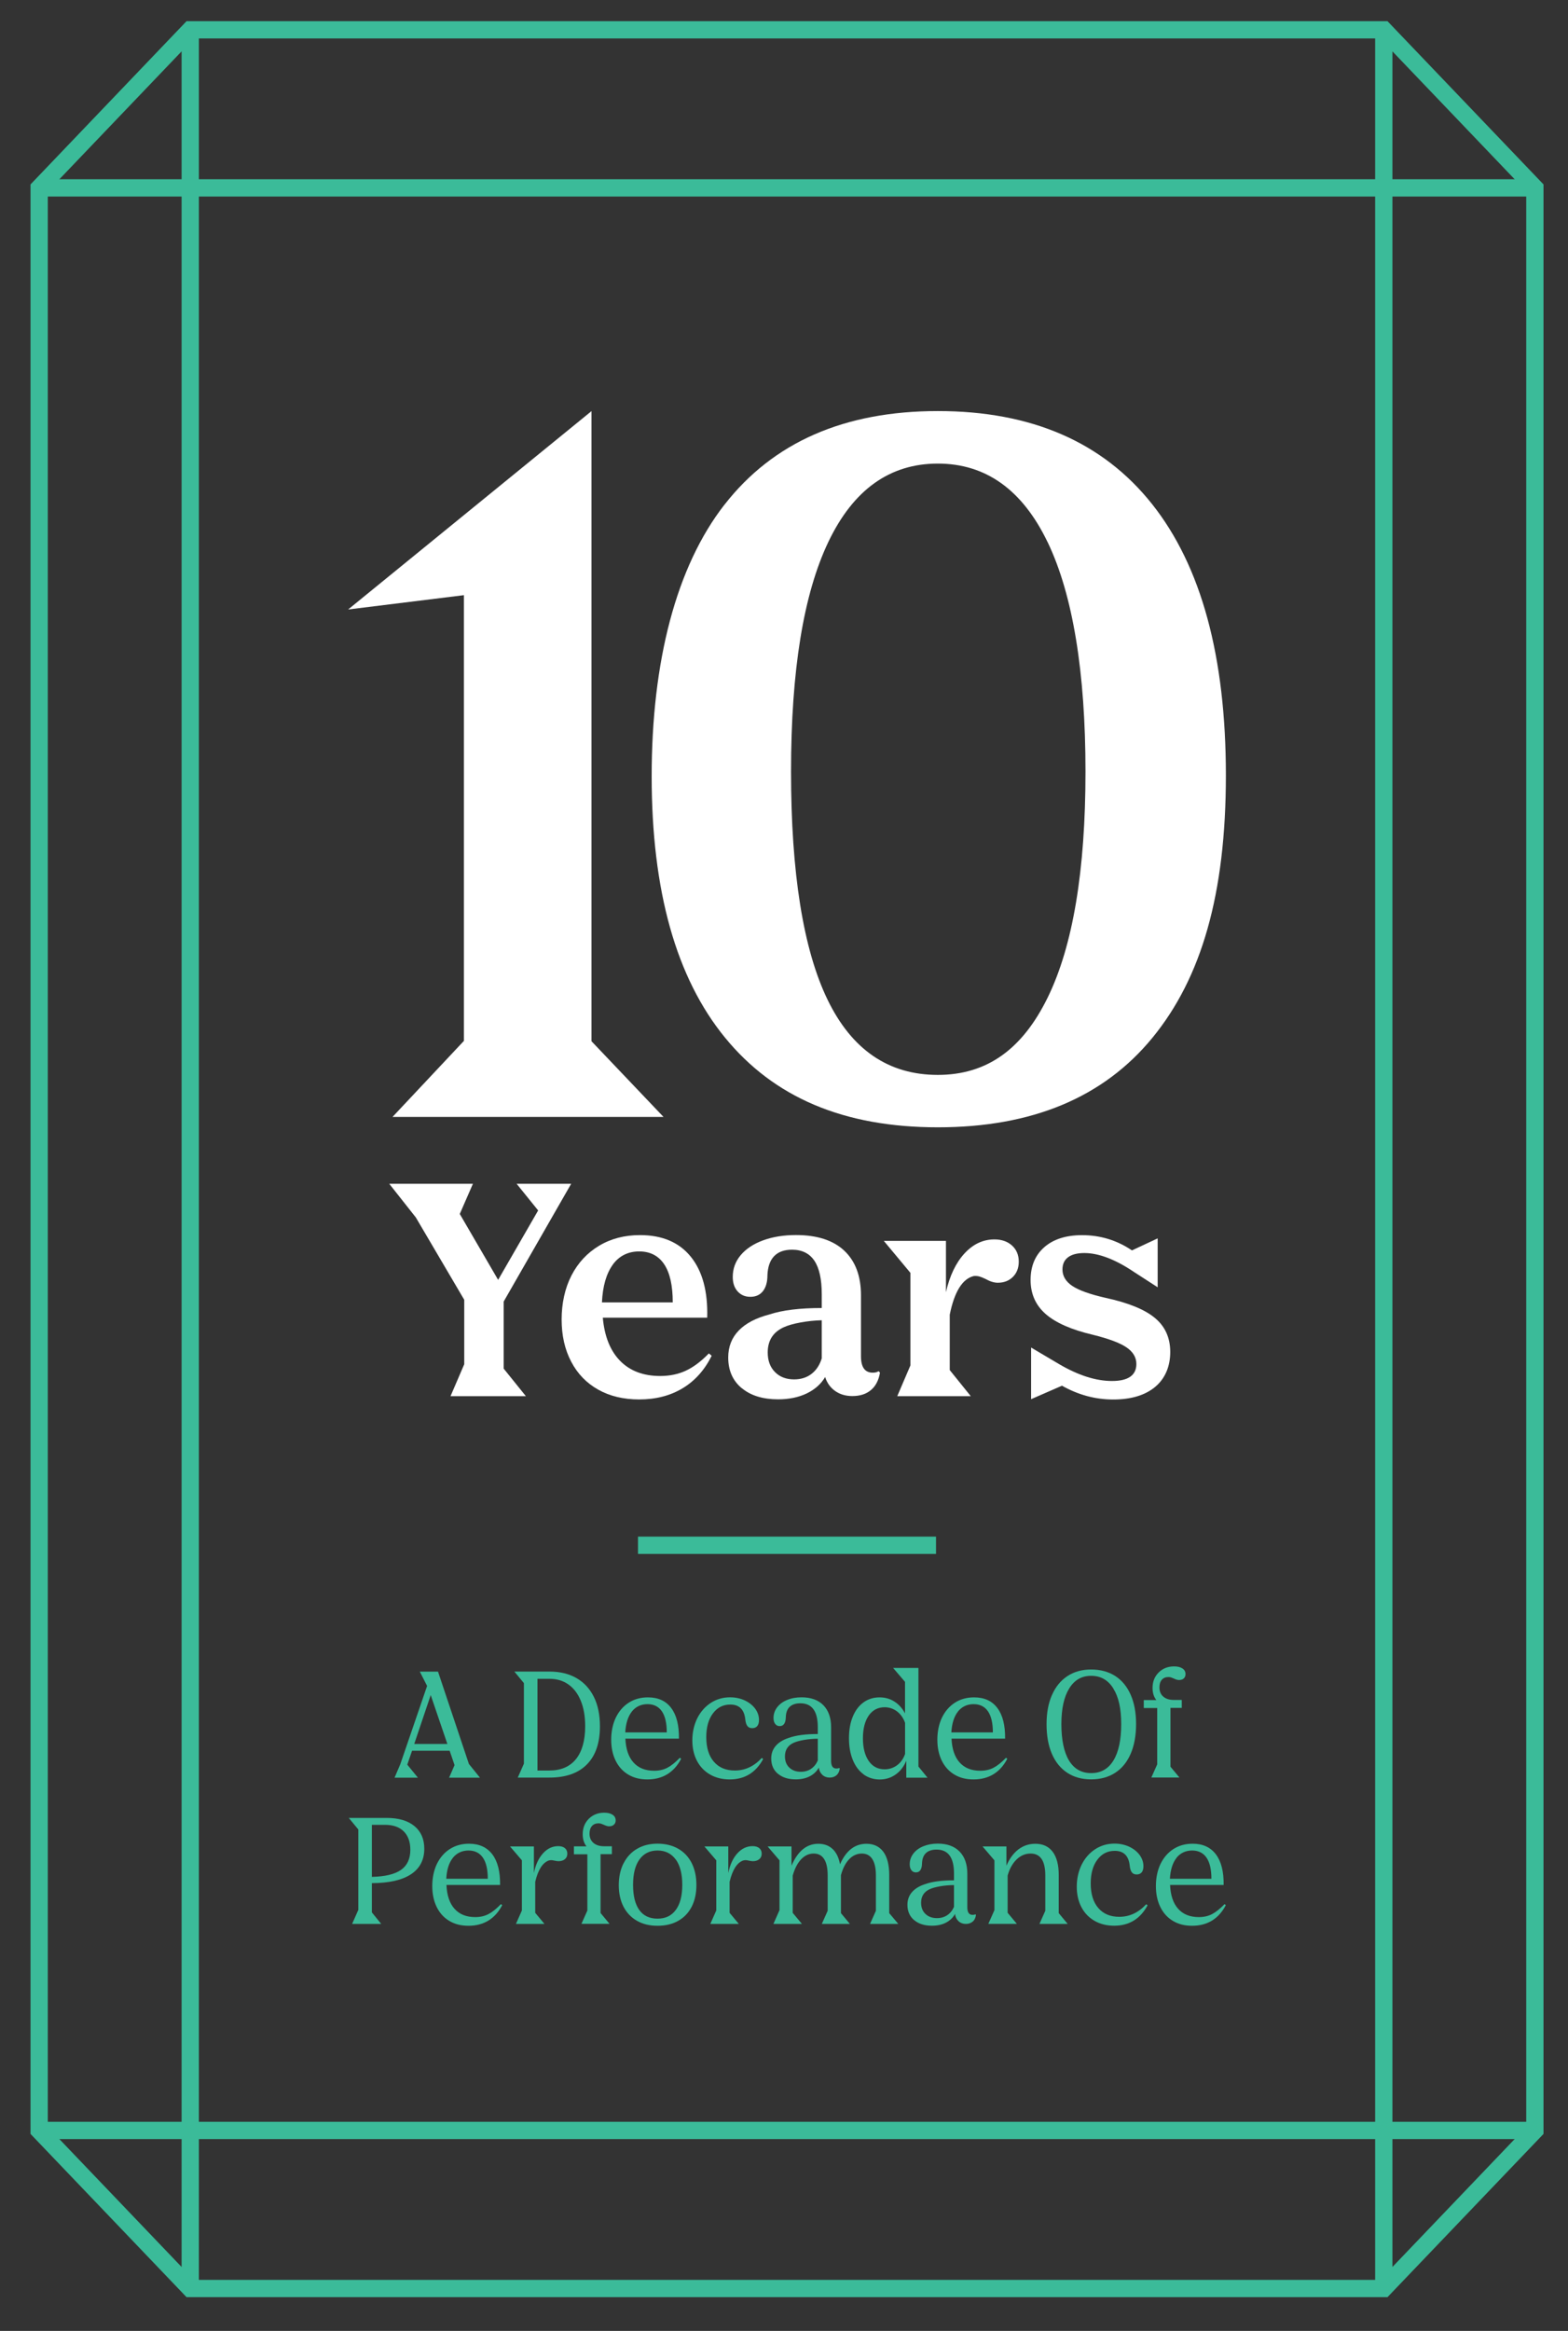
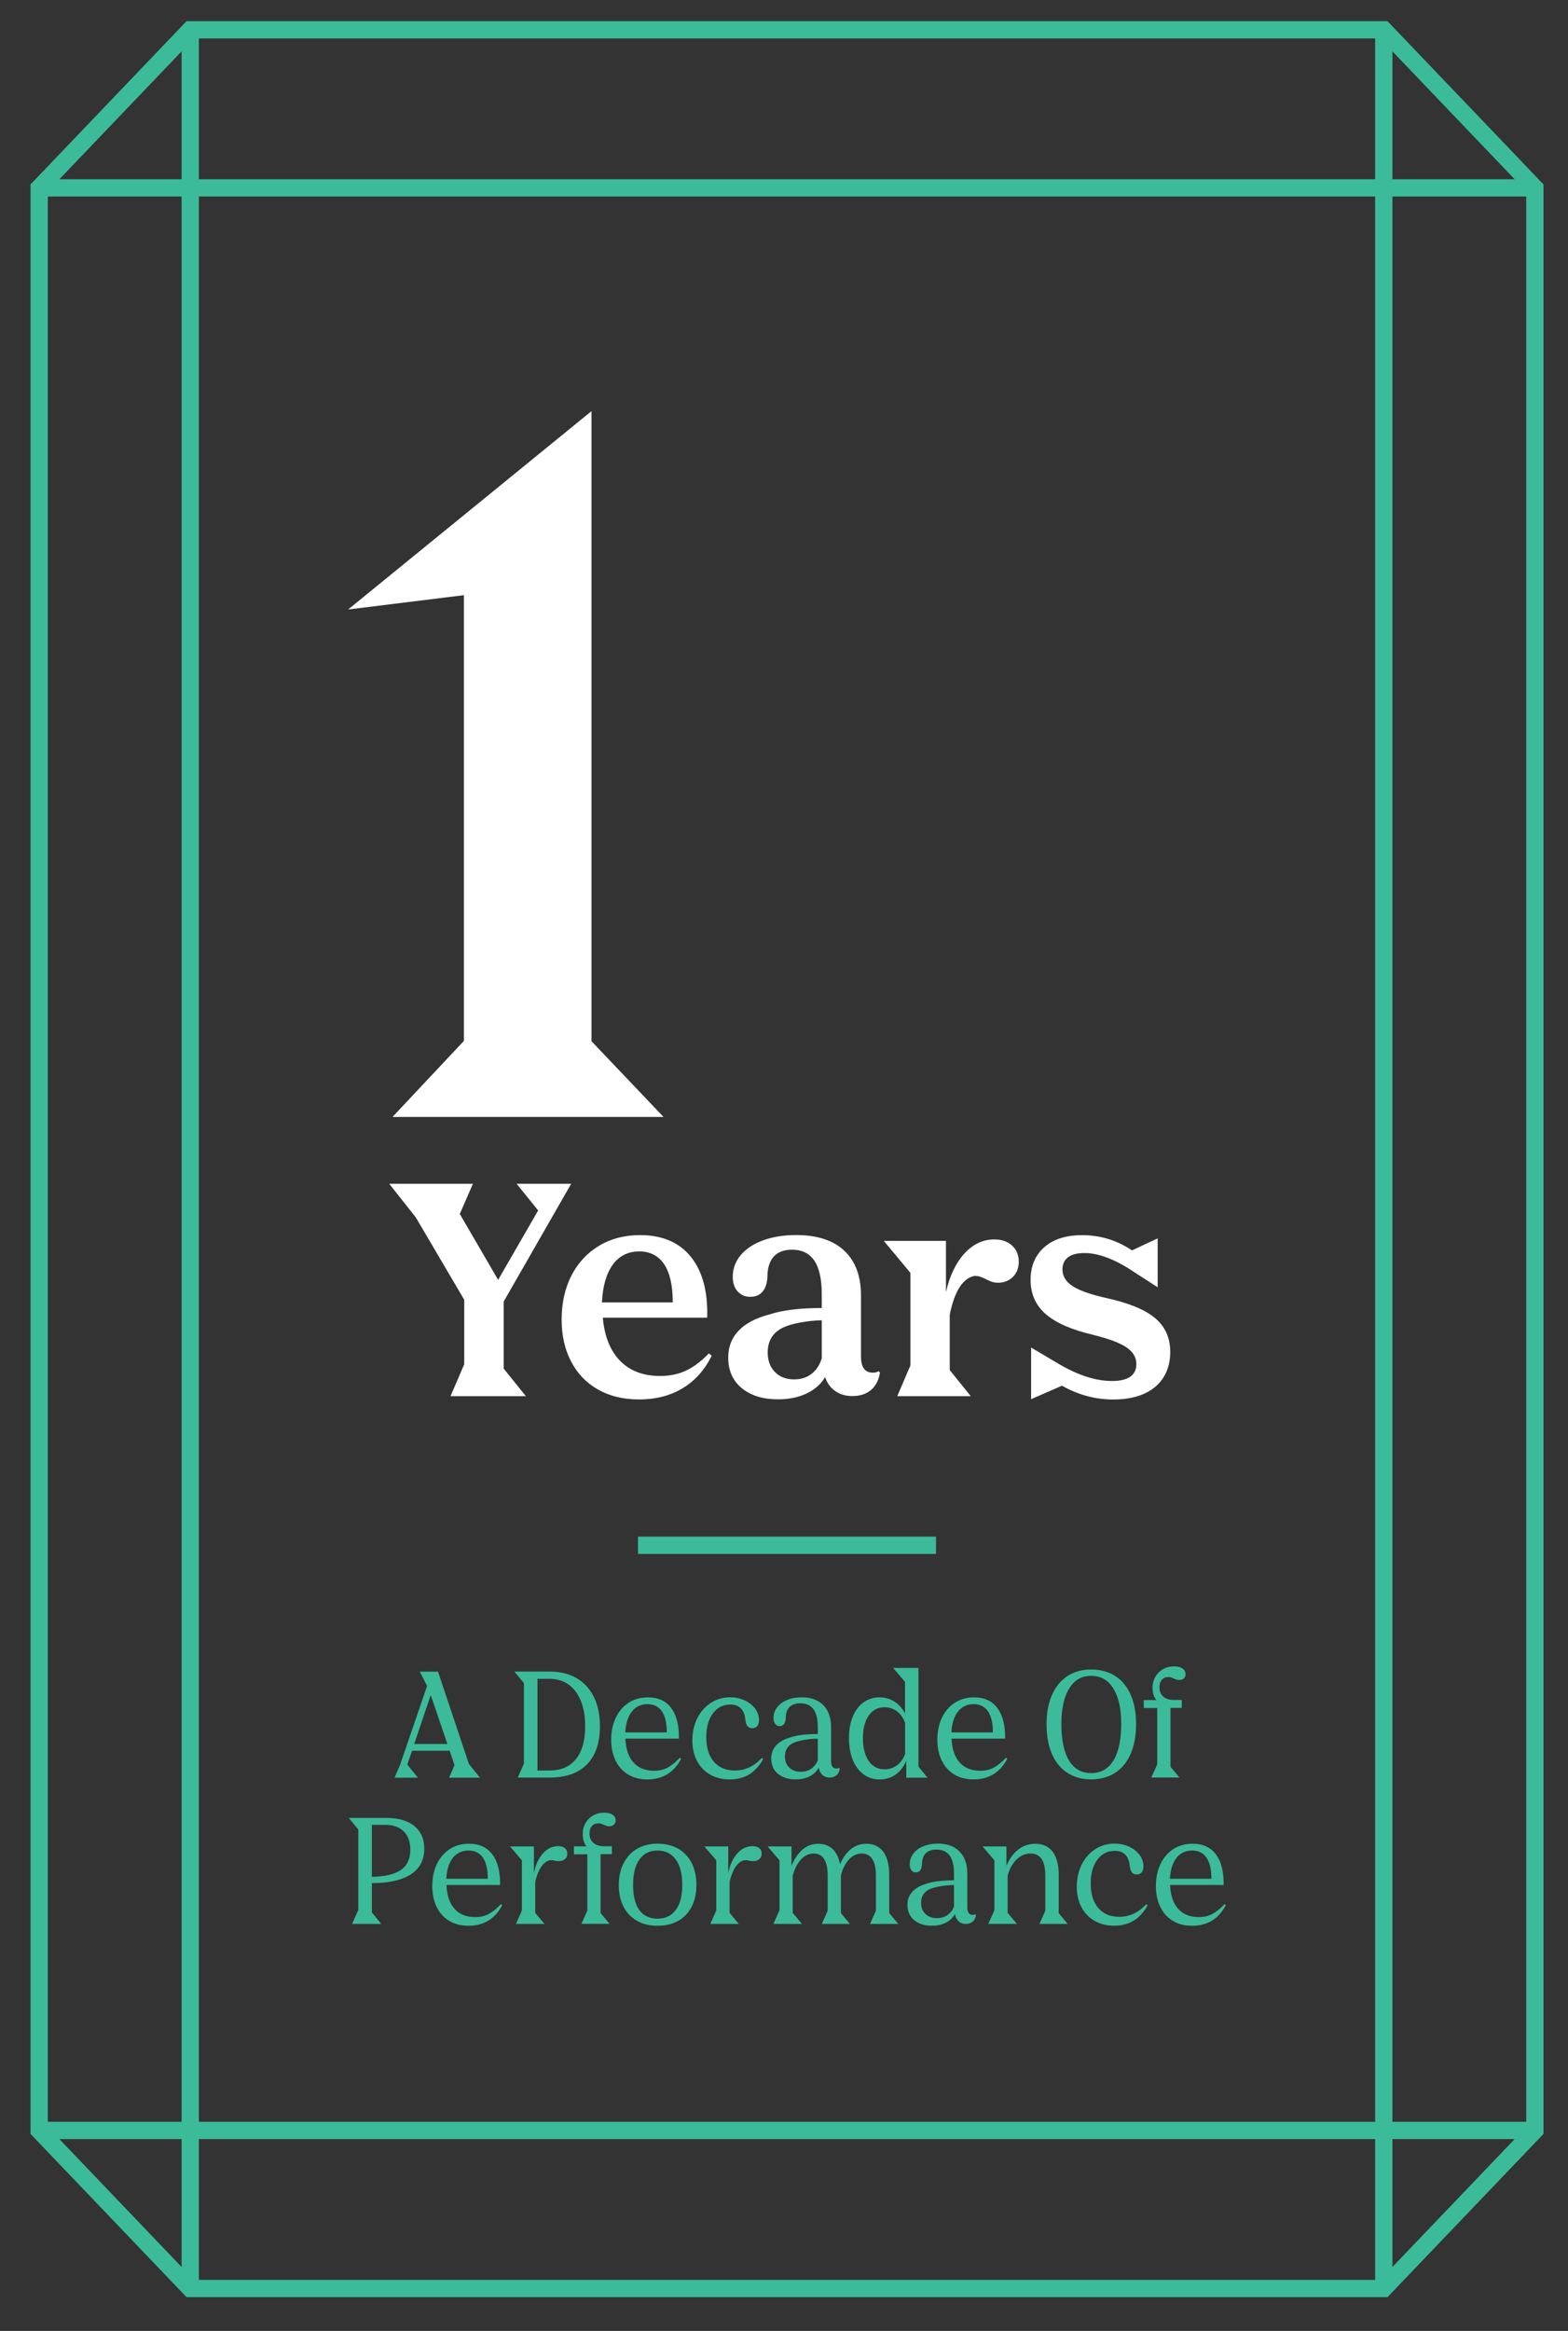
<svg xmlns="http://www.w3.org/2000/svg" id="Layer_1" viewBox="0 0 273.07 405.66">
  <rect x="0" y="0" width="273.07" height="405.66" fill="#333333" stroke="none" />
  <defs>
    <style>.cls-1{fill:#fff;}.cls-2{fill:#3bbb99;}.cls-3{fill:none;stroke:#3bbb99;stroke-miterlimit:10;stroke-width:3.01px;}</style>
  </defs>
  <polygon class="cls-3" points="240.99 5.19 33.13 5.19 6.82 32.7 6.82 370.77 33.13 398.28 240.99 398.28 267.3 370.77 267.3 32.7 240.99 5.19" />
  <path class="cls-3" d="M240.99,5.19v393.1M6.82,370.77h260.48M33.13,5.19v393.1M267.3,32.7H6.82" />
  <polygon class="cls-1" points="115.55 194.38 68.36 194.38 80.79 181.15 80.79 103.58 60.63 106.07 103.01 71.55 103.01 181.21 115.55 194.38" />
-   <path class="cls-1" d="M182.45,94.37c-4.39-9.13-10.77-13.69-19.13-13.69s-14.71,4.54-19.05,13.61c-4.34,9.07-6.51,22.41-6.51,40s2.12,30.93,6.35,39.67c4.23,8.74,10.64,13.11,19.21,13.11s14.73-4.48,19.13-13.45c4.39-8.96,6.59-22.07,6.59-39.34s-2.2-30.79-6.59-39.92M126.19,87.81c8.46-10.84,20.84-16.27,37.14-16.27s28.73,5.4,37.3,16.18c8.57,10.79,12.86,26.53,12.86,47.22s-4.26,35.25-12.78,45.65c-8.52,10.4-20.98,15.6-37.38,15.6s-28.55-5.2-37.06-15.6c-8.52-10.4-12.78-25.56-12.78-45.48s4.23-36.46,12.7-47.31" />
  <polygon class="cls-1" points="91.58 242.98 78.46 242.98 80.85 237.42 80.85 226.21 72.42 211.88 67.79 206.02 82.36 206.02 80.07 211.27 86.75 222.74 93.72 210.66 89.97 206.02 99.47 206.02 87.72 226.51 87.72 238.19 91.58 242.98" />
  <path class="cls-1" d="M106.71,220.11c-1.12,1.55-1.75,3.73-1.88,6.55h12.33c0-2.92-.49-5.13-1.49-6.63-.99-1.49-2.45-2.24-4.36-2.24s-3.49.77-4.61,2.32M104.98,229.32c.29,3.26,1.3,5.77,3.02,7.52,1.72,1.75,4.05,2.63,6.97,2.63,1.66,0,3.15-.31,4.46-.92,1.32-.61,2.66-1.61,4.02-3.01l.49.41c-1.23,2.48-2.92,4.37-5.07,5.66-2.15,1.29-4.66,1.94-7.56,1.94-2.73,0-5.11-.57-7.14-1.71-2.03-1.14-3.6-2.76-4.7-4.87-1.11-2.11-1.66-4.55-1.66-7.34s.57-5.44,1.71-7.65c1.14-2.21,2.74-3.93,4.8-5.17,2.07-1.24,4.45-1.86,7.14-1.86,3.87,0,6.82,1.26,8.85,3.77,2.03,2.52,2.98,6.05,2.85,10.6h-18.18Z" />
  <path class="cls-1" d="M141.33,239.1c.83-.64,1.42-1.54,1.78-2.7v-6.63c-1.24.03-2.46.16-3.68.38-1.22.22-2.2.5-2.95.84-1.85.85-2.78,2.31-2.78,4.38,0,1.43.42,2.57,1.27,3.42.84.85,1.95,1.27,3.32,1.27,1.2,0,2.22-.32,3.05-.97M129.16,241.58c-1.56-1.31-2.34-3.08-2.34-5.33,0-1.87.61-3.43,1.83-4.69,1.22-1.26,3-2.19,5.34-2.8,2.27-.75,5.31-1.12,9.12-1.12v-2.4c0-2.61-.43-4.56-1.29-5.84-.86-1.27-2.16-1.91-3.88-1.91-1.37,0-2.41.38-3.12,1.12-.72.75-1.11,1.85-1.17,3.31,0,1.19-.26,2.11-.78,2.78-.52.66-1.25.99-2.19.99s-1.65-.32-2.22-.94c-.57-.63-.85-1.47-.85-2.52,0-1.43.46-2.69,1.39-3.8.93-1.1,2.23-1.96,3.9-2.57,1.67-.61,3.58-.92,5.73-.92,3.67,0,6.48.91,8.41,2.73,1.93,1.82,2.9,4.41,2.9,7.77v10.6c0,1.9.68,2.85,2.05,2.85.42,0,.76-.08,1.02-.26l.24.26c-.23,1.33-.75,2.34-1.58,3.03-.83.7-1.91,1.04-3.24,1.04-1.17,0-2.17-.3-3-.89-.83-.59-1.41-1.4-1.73-2.42-.72,1.22-1.79,2.17-3.22,2.86-1.43.68-3.09,1.02-4.97,1.02-2.66,0-4.78-.65-6.34-1.96" />
  <path class="cls-1" d="M156.26,242.98l2.29-5.35v-16.11l-4.63-5.56h10.82v8.92c.65-2.85,1.72-5.1,3.22-6.73,1.5-1.63,3.23-2.45,5.22-2.45,1.27,0,2.29.36,3.07,1.07.78.71,1.17,1.65,1.17,2.8,0,1.09-.34,1.97-1.02,2.65-.68.68-1.56,1.02-2.63,1.02-.65,0-1.36-.22-2.14-.66-.42-.2-.78-.35-1.07-.43-.29-.08-.62-.11-.97-.08-1.98.48-3.38,2.72-4.19,6.73v9.64l3.66,4.54h-12.77Z" />
  <path class="cls-1" d="M179.57,243.49v-8.97l4.92,2.91c3.32,1.94,6.37,2.91,9.17,2.91s4.24-.99,4.24-2.96c0-1.15-.58-2.12-1.73-2.9-1.15-.78-3.11-1.51-5.87-2.19-3.74-.88-6.47-2.09-8.21-3.62-1.74-1.53-2.61-3.5-2.61-5.91s.8-4.32,2.39-5.71c1.59-1.39,3.79-2.09,6.58-2.09,3.18,0,6.08.89,8.68,2.65l4.48-2.09v8.51l-4.1-2.65c-3.28-2.21-6.17-3.31-8.68-3.31-1.23,0-2.18.25-2.83.74-.65.49-.97,1.2-.97,2.12,0,1.15.58,2.11,1.73,2.88,1.15.76,3.08,1.45,5.78,2.06,3.93.85,6.79,2.01,8.58,3.49,1.79,1.48,2.68,3.46,2.68,5.94s-.88,4.61-2.63,6.07c-1.76,1.46-4.19,2.19-7.31,2.19s-6.06-.8-8.92-2.4l-5.36,2.34Z" />
  <path class="cls-2" d="M77.91,303.51l-2.9-8.51-2.87,8.51h5.77ZM69.73,306.98l4.65-13.57-1.27-2.49h3.17l5.38,16.07,1.93,2.39h-5.38l.95-2.19-.85-2.5h-6.55l-.83,2.42,1.85,2.27h-4.07l1.02-2.39Z" />
  <path class="cls-2" d="M93.6,292.16v15.97h2.07c2.01,0,3.56-.66,4.63-1.98,1.07-1.33,1.61-3.24,1.61-5.73,0-1.7-.25-3.17-.76-4.41-.5-1.24-1.22-2.19-2.15-2.85-.93-.66-2.03-.99-3.3-.99h-2.1ZM91.24,306.95v-14.03l-1.66-2.01h6.11c1.82,0,3.39.38,4.7,1.13,1.32.76,2.32,1.85,3.03,3.27.71,1.42,1.06,3.13,1.06,5.12,0,2.89-.75,5.1-2.26,6.63-1.51,1.54-3.69,2.3-6.55,2.3h-5.5l1.07-2.42Z" />
  <path class="cls-2" d="M110.04,297.87c-.68.86-1.06,2.07-1.15,3.63h7.23c0-1.61-.28-2.83-.85-3.67-.57-.83-1.41-1.25-2.51-1.25s-2.05.43-2.73,1.29M108.91,302.57c.08,1.82.55,3.21,1.41,4.16.86.96,2.06,1.44,3.6,1.44.86,0,1.63-.17,2.3-.52.67-.35,1.4-.93,2.18-1.74l.22.18c-.62,1.19-1.42,2.08-2.41,2.69-.99.6-2.14.9-3.46.9s-2.4-.28-3.35-.85c-.95-.57-1.68-1.38-2.19-2.42-.51-1.04-.77-2.26-.77-3.65s.27-2.72.8-3.83c.54-1.11,1.29-1.98,2.25-2.6.96-.62,2.08-.93,3.35-.93,1.77,0,3.12.61,4.05,1.85.93,1.23,1.38,3.01,1.35,5.33h-9.35Z" />
  <path class="cls-2" d="M132.9,306.14c-1.28,2.36-3.22,3.54-5.82,3.54-1.28,0-2.42-.28-3.4-.84-.98-.56-1.75-1.35-2.29-2.37-.54-1.02-.82-2.22-.82-3.59s.29-2.68.85-3.82c.57-1.14,1.35-2.03,2.35-2.69,1-.65,2.12-.98,3.37-.98.93,0,1.77.18,2.54.53.77.36,1.38.84,1.83,1.44.44.6.67,1.26.67,1.97,0,.46-.1.81-.3,1.06-.2.24-.49.37-.87.37s-.66-.12-.85-.37c-.19-.25-.32-.64-.37-1.19-.19-1.7-1.06-2.55-2.6-2.55-1.27,0-2.28.52-3.04,1.55-.77,1.03-1.15,2.41-1.15,4.12,0,1.83.44,3.26,1.32,4.28.88,1.02,2.09,1.53,3.65,1.53,1.79,0,3.35-.73,4.7-2.19l.22.18Z" />
  <path class="cls-2" d="M141.24,307.84c.51-.34.9-.82,1.18-1.45v-3.79c-.79,0-1.59.07-2.37.2-.79.14-1.42.31-1.89.53-.97.46-1.46,1.24-1.46,2.34,0,.82.25,1.47.76,1.95.5.48,1.17.73,2,.73.68,0,1.28-.17,1.79-.51M135.47,308.7c-.77-.65-1.16-1.54-1.16-2.66,0-.85.26-1.58.77-2.18.51-.6,1.26-1.07,2.23-1.39,1.25-.46,2.95-.69,5.11-.69v-1.2c0-2.77-1.01-4.15-3.04-4.15-.81,0-1.43.21-1.86.62-.43.41-.65,1.02-.67,1.82-.03,1.02-.39,1.53-1.07,1.53-.33,0-.59-.13-.78-.38-.2-.26-.29-.6-.29-1.04,0-.68.21-1.3.63-1.85.42-.55,1-.98,1.74-1.28.74-.31,1.58-.46,2.52-.46,1.62,0,2.89.46,3.79,1.37.9.92,1.35,2.21,1.35,3.87v5.83c0,.88.3,1.32.9,1.32.23,0,.4-.03.51-.1l.1.1c-.07.51-.26.9-.57,1.17-.32.27-.72.41-1.2.41s-.93-.16-1.27-.48c-.34-.32-.55-.74-.61-1.25-.36.64-.88,1.14-1.57,1.5-.69.36-1.51.54-2.45.54-1.3,0-2.33-.33-3.1-.98" />
  <path class="cls-2" d="M156.23,307.21c.63-.47,1.1-1.13,1.39-1.96v-5.42c-.29-.83-.76-1.49-1.39-1.98-.63-.48-1.36-.73-2.17-.73-1.17,0-2.09.48-2.77,1.45-.67.97-1.01,2.28-1.01,3.95s.34,2.98,1.01,3.95c.67.97,1.6,1.45,2.77,1.45.81,0,1.53-.24,2.17-.71M150.39,308.79c-.81-.59-1.44-1.43-1.88-2.52-.44-1.09-.66-2.34-.66-3.77s.22-2.67.66-3.74c.44-1.07,1.06-1.9,1.86-2.48.8-.58,1.74-.88,2.81-.88.96,0,1.82.24,2.58.73.76.48,1.38,1.17,1.85,2.05v-5.48l-2.07-2.42h4.41v17.16l1.58,1.94h-3.7v-2.95c-.42,1.02-1.04,1.82-1.85,2.39-.81.58-1.74.87-2.78.87s-2.01-.3-2.82-.89" />
  <path class="cls-2" d="M166.83,297.87c-.68.86-1.06,2.07-1.15,3.63h7.23c0-1.61-.28-2.83-.85-3.67-.57-.83-1.41-1.25-2.51-1.25s-2.04.43-2.73,1.29M165.71,302.57c.08,1.82.55,3.21,1.41,4.16.86.96,2.06,1.44,3.6,1.44.86,0,1.63-.17,2.3-.52.67-.35,1.4-.93,2.18-1.74l.22.18c-.62,1.19-1.42,2.08-2.41,2.69-.99.6-2.14.9-3.46.9s-2.4-.28-3.35-.85c-.95-.57-1.68-1.38-2.19-2.42-.51-1.04-.77-2.26-.77-3.65s.27-2.72.8-3.83c.54-1.11,1.29-1.98,2.25-2.6.96-.62,2.08-.93,3.35-.93,1.77,0,3.12.61,4.05,1.85.93,1.23,1.38,3.01,1.35,5.33h-9.35Z" />
  <path class="cls-2" d="M193.89,293.85c-.92-1.47-2.2-2.2-3.86-2.2s-2.92.73-3.82,2.19c-.91,1.46-1.37,3.53-1.37,6.21s.44,4.88,1.33,6.34c.89,1.46,2.17,2.19,3.86,2.19s2.98-.73,3.88-2.2c.9-1.47,1.35-3.58,1.35-6.33s-.46-4.73-1.38-6.2M183.2,295c.62-1.43,1.52-2.53,2.69-3.3,1.17-.77,2.55-1.15,4.14-1.15s3.02.38,4.19,1.13c1.17.76,2.07,1.85,2.69,3.27.63,1.43.94,3.12.94,5.09s-.31,3.73-.94,5.17c-.62,1.44-1.52,2.55-2.69,3.31-1.17.76-2.57,1.15-4.19,1.15s-3-.38-4.17-1.15c-1.17-.77-2.06-1.87-2.68-3.31-.62-1.44-.92-3.16-.92-5.14s.31-3.65.94-5.08" />
  <path class="cls-2" d="M201.53,307.08v-9.83h-2.34v-1.38h2.19c-.44-.54-.66-1.25-.66-2.11,0-1.09.35-1.98,1.06-2.69.71-.7,1.6-1.06,2.69-1.06.62,0,1.1.12,1.46.36.36.24.53.57.53.99,0,.31-.1.55-.3.74-.2.19-.48.28-.84.28-.24,0-.54-.08-.9-.26-.15-.07-.3-.13-.45-.18-.15-.05-.31-.08-.47-.08-.5,0-.89.16-1.17.48-.28.32-.41.76-.41,1.33,0,.68.22,1.21.67,1.6.45.39,1.07.58,1.86.58h1.36v1.38h-1.97v10.24l1.56,1.88h-4.89l1.02-2.29Z" />
  <path class="cls-2" d="M64.76,317.57v9.07c2.31-.05,4-.46,5.08-1.22,1.08-.76,1.62-1.93,1.62-3.49,0-1.39-.39-2.46-1.16-3.22-.77-.76-1.86-1.13-3.28-1.13h-2.26ZM62.4,332.42v-14.03l-1.66-2.01h6.6c2.06,0,3.67.47,4.82,1.41,1.15.94,1.73,2.26,1.73,3.96,0,1.93-.77,3.41-2.31,4.43-1.54,1.02-3.81,1.54-6.82,1.55v5.09l1.63,2.01h-5.07l1.07-2.42Z" />
  <path class="cls-2" d="M78.86,323.34c-.68.86-1.06,2.07-1.14,3.63h7.23c0-1.61-.28-2.83-.85-3.67-.57-.83-1.41-1.25-2.51-1.25s-2.05.43-2.73,1.28M77.75,328.04c.08,1.82.55,3.21,1.41,4.16.86.96,2.06,1.44,3.6,1.44.86,0,1.63-.17,2.3-.52.67-.35,1.4-.93,2.18-1.74l.22.18c-.61,1.19-1.42,2.08-2.41,2.69-.99.6-2.14.9-3.46.9s-2.4-.28-3.35-.85c-.95-.57-1.68-1.38-2.19-2.42-.51-1.04-.77-2.26-.77-3.65s.27-2.72.8-3.83c.54-1.11,1.29-1.98,2.25-2.6.97-.62,2.08-.93,3.35-.93,1.77,0,3.12.62,4.06,1.85.93,1.23,1.38,3.01,1.35,5.33h-9.35Z" />
  <path class="cls-2" d="M90.89,332.47v-8.71l-2.07-2.42h4.16v4.63c.29-1.44.82-2.58,1.58-3.42.76-.84,1.65-1.26,2.65-1.26.49,0,.87.11,1.16.34.28.23.43.56.43.98,0,.39-.14.71-.41.94-.28.24-.66.36-1.14.36-.18,0-.42-.04-.71-.1-.06-.02-.15-.03-.24-.05-.1-.02-.21-.03-.34-.03-.08,0-.2.02-.36.05-1.09.37-1.89,1.61-2.39,3.72v5.4l1.61,1.93h-4.97l1.05-2.37Z" />
  <path class="cls-2" d="M102.29,332.54v-9.83h-2.34v-1.38h2.19c-.44-.54-.66-1.25-.66-2.11,0-1.09.35-1.98,1.06-2.69.71-.7,1.6-1.06,2.69-1.06.62,0,1.1.12,1.46.36.36.24.53.57.53.99,0,.31-.1.55-.31.74-.2.19-.48.28-.84.28-.24,0-.54-.09-.9-.26-.15-.07-.3-.13-.45-.18-.15-.05-.31-.08-.47-.08-.5,0-.89.16-1.17.48-.28.32-.41.77-.41,1.32,0,.68.22,1.21.67,1.6.45.39,1.07.59,1.86.59h1.36v1.38h-1.97v10.24l1.56,1.88h-4.89l1.02-2.29Z" />
  <path class="cls-2" d="M117.68,323.62c-.76-1.04-1.82-1.57-3.17-1.57s-2.39.52-3.14,1.55c-.75,1.04-1.12,2.51-1.12,4.43s.36,3.36,1.08,4.37c.72,1.01,1.78,1.51,3.18,1.51s2.44-.51,3.19-1.53c.75-1.02,1.12-2.47,1.12-4.36s-.38-3.37-1.14-4.42M108.61,324.26c.56-1.1,1.35-1.94,2.36-2.52,1.01-.59,2.2-.88,3.54-.88s2.56.29,3.58.87c1.02.58,1.81,1.41,2.36,2.49.55,1.09.83,2.36.83,3.82s-.27,2.7-.81,3.77c-.55,1.07-1.32,1.89-2.34,2.47-1.02.58-2.22.87-3.62.87s-2.58-.29-3.59-.87c-1.01-.58-1.79-1.4-2.34-2.46-.54-1.06-.82-2.3-.82-3.73s.28-2.74.84-3.83" />
  <path class="cls-2" d="M124.74,332.47v-8.71l-2.07-2.42h4.16v4.63c.29-1.44.82-2.58,1.58-3.42.76-.84,1.65-1.26,2.65-1.26.49,0,.87.11,1.16.34.28.23.43.56.43.98,0,.39-.14.71-.41.94-.28.24-.66.36-1.14.36-.18,0-.41-.04-.71-.1-.06-.02-.15-.03-.24-.05-.1-.02-.21-.03-.34-.03-.08,0-.2.02-.36.05-1.09.37-1.88,1.61-2.39,3.72v5.4l1.61,1.93h-4.97l1.05-2.37Z" />
  <path class="cls-2" d="M135.75,332.47v-8.71l-2.07-2.42h4.16v3.36c1.09-2.55,2.65-3.82,4.67-3.82,1.02,0,1.86.31,2.5.92.64.61,1.07,1.49,1.28,2.65,1.05-2.38,2.59-3.57,4.6-3.57,1.28,0,2.26.47,2.95,1.4.68.93,1.02,2.28,1.02,4.05v6.62l1.58,1.88h-4.92l1.02-2.29v-6.14c0-1.26-.21-2.21-.62-2.85-.41-.65-1.03-.97-1.84-.97s-1.56.33-2.19.98c-.63.65-1.11,1.58-1.44,2.79v6.6l1.56,1.88h-4.89l1.02-2.29v-6.14c0-1.26-.2-2.21-.61-2.85-.41-.65-1.01-.97-1.83-.97s-1.56.34-2.19,1.01c-.63.67-1.12,1.62-1.46,2.84v6.47l1.61,1.93h-4.97l1.05-2.37Z" />
  <path class="cls-2" d="M164.96,333.31c.51-.34.9-.82,1.18-1.45v-3.79c-.8,0-1.59.07-2.38.2-.79.14-1.42.31-1.89.53-.97.46-1.46,1.24-1.46,2.34,0,.82.25,1.47.76,1.95.5.48,1.17.73,2,.73.68,0,1.28-.17,1.79-.51M159.19,334.16c-.77-.65-1.16-1.54-1.16-2.66,0-.85.26-1.58.77-2.18.51-.6,1.26-1.07,2.23-1.39,1.25-.46,2.95-.69,5.11-.69v-1.2c0-2.77-1.01-4.15-3.04-4.15-.81,0-1.43.21-1.86.62-.43.42-.65,1.02-.67,1.82-.03,1.02-.39,1.53-1.07,1.53-.33,0-.59-.13-.78-.38-.2-.26-.29-.6-.29-1.04,0-.68.21-1.3.63-1.85.42-.55,1-.98,1.74-1.28.74-.3,1.58-.46,2.52-.46,1.62,0,2.89.46,3.79,1.38.9.92,1.35,2.21,1.35,3.87v5.83c0,.88.3,1.32.9,1.32.23,0,.4-.03.51-.1l.1.1c-.07.51-.25.9-.57,1.17-.32.27-.72.41-1.2.41s-.93-.16-1.27-.48c-.34-.32-.55-.74-.61-1.25-.36.64-.88,1.14-1.57,1.5-.69.36-1.51.54-2.45.54-1.3,0-2.33-.33-3.1-.98" />
  <path class="cls-2" d="M173.18,332.47v-8.71l-2.07-2.42h4.16v3.36c.52-1.22,1.21-2.16,2.07-2.83.86-.66,1.85-.99,2.97-.99,1.32,0,2.32.47,3.02,1.4.7.93,1.05,2.28,1.05,4.05v6.62l1.56,1.88h-4.92l1.02-2.29v-6.14c0-2.55-.85-3.82-2.56-3.82-.91,0-1.72.34-2.44,1.03-.71.69-1.23,1.62-1.56,2.81v6.47l1.61,1.93h-4.97l1.05-2.37Z" />
  <path class="cls-2" d="M199.85,331.6c-1.28,2.36-3.22,3.54-5.82,3.54-1.28,0-2.42-.28-3.4-.84-.98-.56-1.75-1.35-2.29-2.37-.54-1.02-.82-2.22-.82-3.59s.29-2.68.85-3.82c.57-1.14,1.35-2.03,2.35-2.69,1-.65,2.12-.98,3.37-.98.93,0,1.77.18,2.54.53.77.36,1.38.84,1.83,1.44.44.6.67,1.26.67,1.97,0,.46-.1.81-.3,1.06-.2.24-.49.37-.87.37s-.66-.12-.85-.37c-.19-.25-.32-.64-.37-1.19-.19-1.7-1.06-2.55-2.6-2.55-1.27,0-2.28.52-3.04,1.55-.77,1.03-1.15,2.41-1.15,4.12,0,1.83.44,3.26,1.32,4.28.88,1.02,2.09,1.53,3.65,1.53,1.79,0,3.35-.73,4.7-2.19l.22.18Z" />
  <path class="cls-2" d="M204.89,323.34c-.68.86-1.06,2.07-1.15,3.63h7.23c0-1.61-.28-2.83-.85-3.67-.57-.83-1.41-1.25-2.51-1.25s-2.05.43-2.73,1.28M203.77,328.04c.08,1.82.55,3.21,1.41,4.16.86.96,2.06,1.44,3.6,1.44.86,0,1.63-.17,2.3-.52.67-.35,1.4-.93,2.18-1.74l.22.18c-.62,1.19-1.42,2.08-2.41,2.69-.99.6-2.14.9-3.46.9s-2.4-.28-3.35-.85c-.95-.57-1.68-1.38-2.19-2.42-.51-1.04-.77-2.26-.77-3.65s.27-2.72.8-3.83c.54-1.11,1.29-1.98,2.25-2.6.96-.62,2.08-.93,3.35-.93,1.77,0,3.12.62,4.05,1.85.93,1.23,1.38,3.01,1.35,5.33h-9.35Z" />
  <line class="cls-3" x1="111.11" y1="268.93" x2="163.01" y2="268.93" />
</svg>